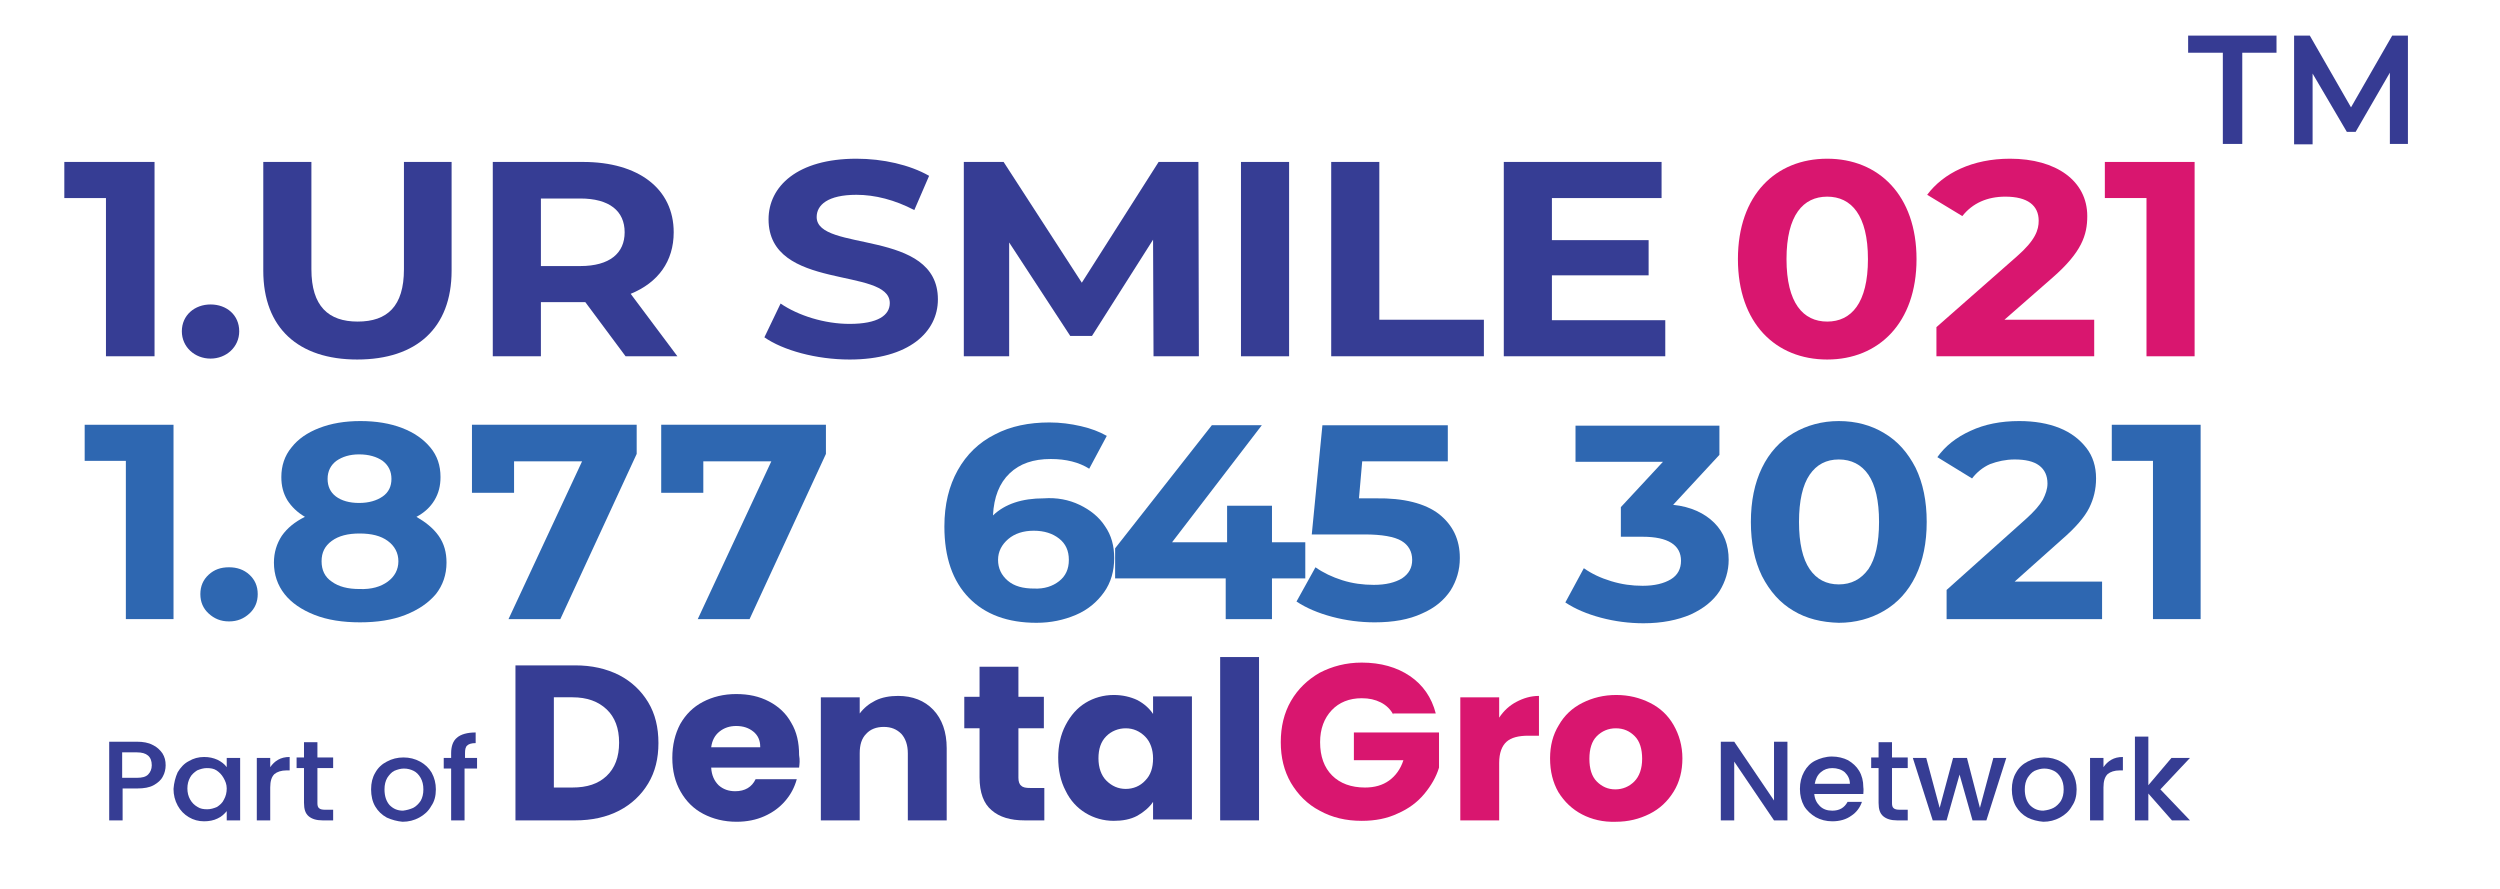
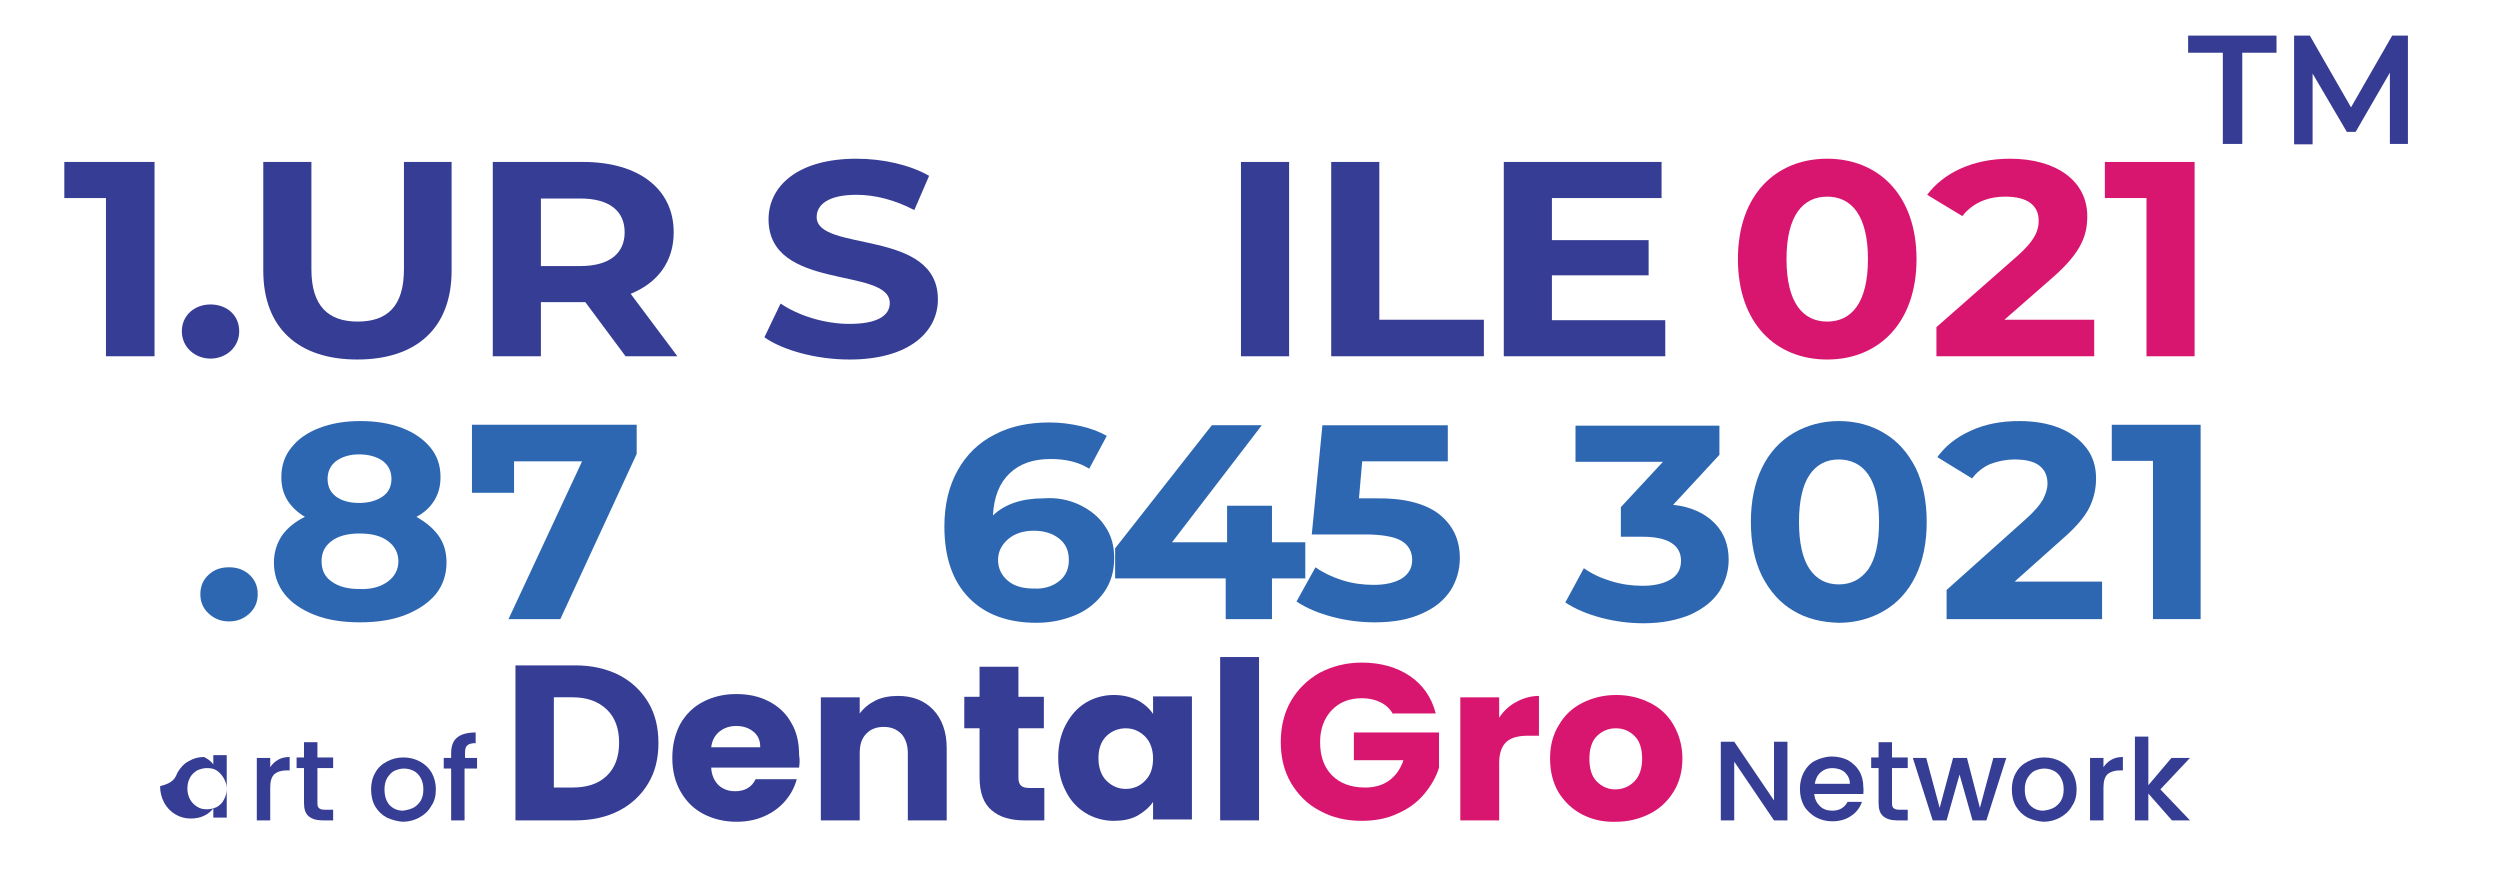
<svg xmlns="http://www.w3.org/2000/svg" version="1.1" id="Layer_1" x="0px" y="0px" viewBox="0 0 540.3 192.2" style="enable-background:new 0 0 540.3 192.2;" xml:space="preserve">
  <g>
    <g>
      <g>
        <path style="fill:#363D94;" d="M133.8,145.9c2.7,1.4,4.8,3.4,6.3,5.9c1.5,2.5,2.2,5.4,2.2,8.8c0,3.3-0.7,6.2-2.2,8.7     c-1.5,2.5-3.6,4.5-6.3,5.9c-2.7,1.4-5.9,2.1-9.5,2.1h-12.9v-33.5h12.9C127.9,143.8,131,144.5,133.8,145.9z M131.1,167.7     c1.8-1.7,2.7-4.1,2.7-7.2c0-3.1-0.9-5.5-2.7-7.2c-1.8-1.7-4.2-2.6-7.4-2.6h-4v19.5h4C126.9,170.2,129.3,169.4,131.1,167.7z" />
        <path style="fill:#363D94;" d="M172.7,165.9h-19c0.1,1.7,0.7,2.9,1.6,3.8c1,0.9,2.2,1.3,3.6,1.3c2.1,0,3.6-0.9,4.4-2.6h8.9     c-0.5,1.8-1.3,3.3-2.5,4.7c-1.2,1.4-2.7,2.5-4.5,3.3c-1.8,0.8-3.8,1.2-6,1.2c-2.7,0-5.1-0.6-7.2-1.7c-2.1-1.1-3.7-2.7-4.9-4.8     c-1.2-2.1-1.8-4.5-1.8-7.3c0-2.8,0.6-5.2,1.7-7.3c1.2-2.1,2.8-3.7,4.9-4.8c2.1-1.1,4.5-1.7,7.2-1.7c2.7,0,5,0.5,7.1,1.6     c2.1,1.1,3.7,2.6,4.8,4.6c1.2,2,1.7,4.3,1.7,7C172.9,164.3,172.8,165.1,172.7,165.9z M164.3,161.4c0-1.4-0.5-2.5-1.5-3.3     c-1-0.8-2.2-1.2-3.7-1.2c-1.4,0-2.6,0.4-3.6,1.2c-1,0.8-1.6,1.9-1.8,3.4H164.3z" />
        <path style="fill:#363D94;" d="M201.7,153.4c1.9,2,2.9,4.8,2.9,8.3v15.6h-8.4v-14.5c0-1.8-0.5-3.2-1.4-4.2c-1-1-2.2-1.5-3.8-1.5     c-1.6,0-2.9,0.5-3.8,1.5c-1,1-1.4,2.4-1.4,4.2v14.5h-8.4v-26.6h8.4v3.5c0.9-1.2,2-2.1,3.4-2.8c1.4-0.7,3.1-1,4.9-1     C197.2,150.4,199.8,151.4,201.7,153.4z" />
        <path style="fill:#363D94;" d="M225.7,170.4v6.9h-4.3c-3,0-5.4-0.7-7.1-2.2c-1.7-1.4-2.6-3.8-2.6-7.1v-10.6h-3.3v-6.8h3.3v-6.5     h8.4v6.5h5.5v6.8h-5.5v10.7c0,0.8,0.2,1.4,0.6,1.7c0.4,0.4,1,0.5,2,0.5H225.7z" />
        <path style="fill:#363D94;" d="M230.3,156.7c1.1-2.1,2.5-3.7,4.3-4.8c1.8-1.1,3.9-1.7,6.1-1.7c1.9,0,3.6,0.4,5.1,1.1     c1.5,0.8,2.6,1.8,3.4,3v-3.8h8.4v26.6h-8.4v-3.8c-0.8,1.2-2,2.2-3.4,3c-1.5,0.8-3.2,1.1-5.1,1.1c-2.2,0-4.3-0.6-6.1-1.7     c-1.8-1.1-3.3-2.7-4.3-4.8c-1.1-2.1-1.6-4.5-1.6-7.2C228.7,161.2,229.2,158.8,230.3,156.7z M247.5,159.2     c-1.2-1.2-2.6-1.8-4.2-1.8s-3.1,0.6-4.2,1.7c-1.2,1.2-1.7,2.8-1.7,4.8c0,2,0.6,3.7,1.7,4.8c1.2,1.2,2.6,1.8,4.2,1.8     s3.1-0.6,4.2-1.8c1.2-1.2,1.7-2.8,1.7-4.8C249.2,162,248.6,160.3,247.5,159.2z" />
        <path style="fill:#363D94;" d="M272.1,142v35.3h-8.4V142H272.1z" />
        <path style="fill:#D9166F;" d="M301.1,154.4c-0.6-1.1-1.5-2-2.7-2.6c-1.2-0.6-2.5-0.9-4.1-0.9c-2.7,0-4.9,0.9-6.5,2.6     c-1.6,1.7-2.5,4-2.5,6.9c0,3.1,0.9,5.5,2.6,7.2c1.7,1.7,4.1,2.6,7.1,2.6c2.1,0,3.8-0.5,5.2-1.5c1.4-1,2.5-2.5,3.1-4.4h-10.7v-6     H311v7.6c-0.6,2-1.7,3.9-3.2,5.7c-1.5,1.8-3.4,3.2-5.7,4.2c-2.3,1.1-4.9,1.6-7.8,1.6c-3.4,0-6.4-0.7-9.1-2.2     c-2.7-1.4-4.7-3.5-6.2-6c-1.5-2.6-2.2-5.5-2.2-8.8c0-3.3,0.7-6.3,2.2-8.9c1.5-2.6,3.6-4.6,6.2-6.1c2.7-1.4,5.7-2.2,9.1-2.2     c4.1,0,7.6,1,10.4,2.9c2.8,1.9,4.7,4.6,5.6,8.1H301.1z" />
        <path style="fill:#D9166F;" d="M327.7,151.7c1.5-0.8,3.1-1.3,4.9-1.3v8.6h-2.3c-2.1,0-3.7,0.4-4.7,1.3c-1,0.9-1.6,2.4-1.6,4.6     v12.4h-8.4v-26.6h8.4v4.4C325,153.6,326.2,152.5,327.7,151.7z" />
        <path style="fill:#D9166F;" d="M341.9,176c-2.1-1.1-3.8-2.7-5.1-4.8c-1.2-2.1-1.8-4.5-1.8-7.3c0-2.7,0.6-5.1,1.9-7.2     c1.2-2.1,2.9-3.7,5.1-4.8c2.2-1.1,4.6-1.7,7.3-1.7c2.7,0,5.1,0.6,7.3,1.7c2.2,1.1,3.9,2.7,5.1,4.8c1.2,2.1,1.9,4.5,1.9,7.2     c0,2.7-0.6,5.1-1.9,7.2c-1.3,2.1-3,3.7-5.2,4.8c-2.2,1.1-4.6,1.7-7.3,1.7C346.5,177.7,344,177.1,341.9,176z M353.2,168.9     c1.1-1.1,1.7-2.8,1.7-4.9c0-2.1-0.5-3.8-1.6-4.9c-1.1-1.1-2.4-1.7-4.1-1.7c-1.6,0-3,0.6-4.1,1.7c-1.1,1.1-1.6,2.8-1.6,4.9     c0,2.1,0.5,3.8,1.6,4.9c1.1,1.1,2.4,1.7,4,1.7C350.7,170.6,352.1,170,353.2,168.9z" />
      </g>
    </g>
    <g>
      <path style="fill:#363D94;" d="M386.3,177.3h-2.9l-8.6-12.7v12.7h-2.9v-17h2.9l8.6,12.7v-12.7h2.9V177.3z" />
      <path style="fill:#363D94;" d="M402.7,171.6h-10.6c0.1,1.1,0.5,1.9,1.2,2.6c0.7,0.7,1.6,1,2.7,1c1.5,0,2.6-0.6,3.3-1.9h3.1    c-0.4,1.2-1.2,2.3-2.3,3c-1.1,0.8-2.5,1.2-4.1,1.2c-1.3,0-2.5-0.3-3.6-0.9c-1-0.6-1.9-1.4-2.5-2.4c-0.6-1.1-0.9-2.3-0.9-3.7    c0-1.4,0.3-2.6,0.9-3.7c0.6-1.1,1.4-1.9,2.4-2.4s2.3-0.9,3.6-0.9c1.3,0,2.5,0.3,3.5,0.8c1,0.6,1.8,1.3,2.4,2.3    c0.6,1,0.9,2.2,0.9,3.5C402.8,170.7,402.7,171.2,402.7,171.6z M399.8,169.4c0-1-0.4-1.8-1.1-2.5c-0.7-0.6-1.7-0.9-2.7-0.9    c-1,0-1.8,0.3-2.5,0.9c-0.7,0.6-1.1,1.4-1.3,2.5H399.8z" />
      <path style="fill:#363D94;" d="M408.9,166.1v7.5c0,0.5,0.1,0.9,0.4,1.1c0.2,0.2,0.7,0.3,1.2,0.3h1.8v2.3H410c-1.3,0-2.3-0.3-3-0.9    c-0.7-0.6-1-1.5-1-2.9v-7.5h-1.6v-2.3h1.6v-3.3h2.9v3.3h3.4v2.3H408.9z" />
      <path style="fill:#363D94;" d="M433.6,163.8l-4.3,13.5h-3l-2.8-9.9l-2.8,9.9h-3l-4.3-13.5h2.9l2.9,10.8l2.9-10.8h3l2.8,10.8    l2.9-10.8H433.6z" />
      <path style="fill:#363D94;" d="M438.2,176.7c-1.1-0.6-1.9-1.4-2.5-2.4s-0.9-2.3-0.9-3.7c0-1.4,0.3-2.6,0.9-3.6    c0.6-1.1,1.5-1.9,2.5-2.4c1.1-0.6,2.3-0.9,3.6-0.9c1.3,0,2.5,0.3,3.6,0.9s1.9,1.4,2.5,2.4c0.6,1.1,0.9,2.3,0.9,3.6    c0,1.4-0.3,2.6-1,3.6c-0.6,1.1-1.5,1.9-2.6,2.5c-1.1,0.6-2.3,0.9-3.6,0.9C440.4,177.5,439.2,177.2,438.2,176.7z M443.8,174.6    c0.6-0.3,1.2-0.9,1.6-1.5c0.4-0.7,0.6-1.5,0.6-2.5c0-1-0.2-1.8-0.6-2.5c-0.4-0.7-0.9-1.2-1.5-1.5c-0.6-0.3-1.3-0.5-2.1-0.5    c-0.7,0-1.4,0.2-2.1,0.5c-0.6,0.3-1.1,0.9-1.5,1.5c-0.4,0.7-0.6,1.5-0.6,2.5c0,1.5,0.4,2.6,1.1,3.4c0.8,0.8,1.7,1.2,2.9,1.2    C442.5,175.1,443.2,174.9,443.8,174.6z" />
      <path style="fill:#363D94;" d="M456.3,164.2c0.7-0.4,1.5-0.6,2.5-0.6v2.9h-0.7c-1.1,0-2,0.3-2.6,0.8c-0.6,0.6-0.9,1.5-0.9,2.9v7.1    h-2.9v-13.5h2.9v2C455.1,165.1,455.6,164.6,456.3,164.2z" />
      <path style="fill:#363D94;" d="M466.9,170.6l6.4,6.7h-3.9l-5.1-5.8v5.8h-2.9v-18.1h2.9v10.5l5-5.9h4L466.9,170.6z" />
    </g>
    <g>
      <g>
-         <path style="fill:#363D94;" d="M35.2,167.8c-0.4,0.8-1.1,1.4-2,1.9c-0.9,0.5-2.1,0.7-3.5,0.7h-3.2v6.9h-2.9v-17h6     c1.3,0,2.5,0.2,3.4,0.7c0.9,0.4,1.6,1.1,2.1,1.8c0.5,0.8,0.7,1.6,0.7,2.6C35.8,166.2,35.6,167.1,35.2,167.8z M32,167.4     c0.5-0.5,0.8-1.2,0.8-2c0-1.9-1.1-2.8-3.2-2.8h-3.2v5.5h3.2C30.7,168.1,31.5,167.9,32,167.4z" />
-         <path style="fill:#363D94;" d="M38.4,166.9c0.6-1,1.4-1.9,2.4-2.4c1-0.6,2.1-0.9,3.3-0.9c1.1,0,2,0.2,2.9,0.6     c0.8,0.4,1.5,0.9,2,1.6v-2h2.9v13.5h-2.9v-2c-0.5,0.6-1.1,1.2-2,1.6c-0.8,0.4-1.8,0.6-2.9,0.6c-1.2,0-2.3-0.3-3.3-0.9     c-1-0.6-1.8-1.4-2.4-2.5c-0.6-1.1-0.9-2.3-0.9-3.6C37.6,169.2,37.9,168,38.4,166.9z M48.3,168.1c-0.4-0.7-0.9-1.2-1.5-1.6     c-0.6-0.4-1.3-0.5-2.1-0.5c-0.7,0-1.4,0.2-2.1,0.5c-0.6,0.4-1.2,0.9-1.5,1.5c-0.4,0.7-0.6,1.5-0.6,2.4s0.2,1.7,0.6,2.4     c0.4,0.7,0.9,1.2,1.6,1.6c0.6,0.4,1.3,0.5,2.1,0.5c0.7,0,1.4-0.2,2.1-0.5c0.6-0.4,1.2-0.9,1.5-1.6c0.4-0.7,0.6-1.5,0.6-2.4     S48.7,168.8,48.3,168.1z" />
+         <path style="fill:#363D94;" d="M38.4,166.9c0.6-1,1.4-1.9,2.4-2.4c1-0.6,2.1-0.9,3.3-0.9c0.8,0.4,1.5,0.9,2,1.6v-2h2.9v13.5h-2.9v-2c-0.5,0.6-1.1,1.2-2,1.6c-0.8,0.4-1.8,0.6-2.9,0.6c-1.2,0-2.3-0.3-3.3-0.9     c-1-0.6-1.8-1.4-2.4-2.5c-0.6-1.1-0.9-2.3-0.9-3.6C37.6,169.2,37.9,168,38.4,166.9z M48.3,168.1c-0.4-0.7-0.9-1.2-1.5-1.6     c-0.6-0.4-1.3-0.5-2.1-0.5c-0.7,0-1.4,0.2-2.1,0.5c-0.6,0.4-1.2,0.9-1.5,1.5c-0.4,0.7-0.6,1.5-0.6,2.4s0.2,1.7,0.6,2.4     c0.4,0.7,0.9,1.2,1.6,1.6c0.6,0.4,1.3,0.5,2.1,0.5c0.7,0,1.4-0.2,2.1-0.5c0.6-0.4,1.2-0.9,1.5-1.6c0.4-0.7,0.6-1.5,0.6-2.4     S48.7,168.8,48.3,168.1z" />
        <path style="fill:#363D94;" d="M60.1,164.2c0.7-0.4,1.5-0.6,2.5-0.6v2.9h-0.7c-1.1,0-2,0.3-2.6,0.8c-0.6,0.6-0.9,1.5-0.9,2.9v7.1     h-2.9v-13.5h2.9v2C58.9,165.1,59.4,164.6,60.1,164.2z" />
        <path style="fill:#363D94;" d="M68.6,166.1v7.5c0,0.5,0.1,0.9,0.4,1.1c0.2,0.2,0.7,0.3,1.2,0.3H72v2.3h-2.3c-1.3,0-2.3-0.3-3-0.9     c-0.7-0.6-1-1.5-1-2.9v-7.5h-1.6v-2.3h1.6v-3.3h2.9v3.3H72v2.3H68.6z" />
        <path style="fill:#363D94;" d="M83.6,176.7c-1.1-0.6-1.9-1.4-2.5-2.4s-0.9-2.3-0.9-3.7c0-1.4,0.3-2.6,0.9-3.6     c0.6-1.1,1.5-1.9,2.5-2.4c1.1-0.6,2.3-0.9,3.6-0.9c1.3,0,2.5,0.3,3.6,0.9c1.1,0.6,1.9,1.4,2.5,2.4c0.6,1.1,0.9,2.3,0.9,3.6     c0,1.4-0.3,2.6-1,3.6c-0.6,1.1-1.5,1.9-2.6,2.5c-1.1,0.6-2.3,0.9-3.6,0.9C85.9,177.5,84.7,177.2,83.6,176.7z M89.3,174.6     c0.6-0.3,1.2-0.9,1.6-1.5c0.4-0.7,0.6-1.5,0.6-2.5c0-1-0.2-1.8-0.6-2.5c-0.4-0.7-0.9-1.2-1.5-1.5c-0.6-0.3-1.3-0.5-2.1-0.5     c-0.7,0-1.4,0.2-2.1,0.5c-0.6,0.3-1.1,0.9-1.5,1.5c-0.4,0.7-0.6,1.5-0.6,2.5c0,1.5,0.4,2.6,1.1,3.4c0.8,0.8,1.7,1.2,2.9,1.2     C87.9,175.1,88.6,174.9,89.3,174.6z" />
        <path style="fill:#363D94;" d="M103,166.1h-2.6v11.2h-2.9v-11.2h-1.6v-2.3h1.6v-1c0-1.5,0.4-2.7,1.3-3.4c0.8-0.7,2.2-1.1,4-1.1     v2.3c-0.9,0-1.5,0.2-1.8,0.5c-0.4,0.3-0.5,0.9-0.5,1.7v1h2.6V166.1z" />
      </g>
    </g>
  </g>
  <g>
    <path style="fill:#363D94;" d="M33.4,35v42H22.9V42.8h-9V35H33.4z" />
    <path style="fill:#363D94;" d="M39.3,71.6c0-3.5,2.8-5.8,6.2-5.8c3.5,0,6.2,2.3,6.2,5.8c0,3.4-2.8,5.9-6.2,5.9   C42.1,77.5,39.3,75,39.3,71.6z" />
    <path style="fill:#363D94;" d="M56.9,58.5V35h10.4v23.2c0,8,3.7,11.3,10,11.3c6.4,0,10-3.3,10-11.3V35h10.3v23.5   c0,12.4-7.6,19.2-20.4,19.2C64.5,77.7,56.9,70.9,56.9,58.5z" />
    <path style="fill:#363D94;" d="M135.2,77l-8.7-11.7h-0.5h-9.1V77h-10.4V35h19.5c12,0,19.6,5.8,19.6,15.2c0,6.3-3.4,10.9-9.3,13.3   L146.4,77H135.2z M125.4,42.9h-8.5v14.6h8.5c6.4,0,9.6-2.8,9.6-7.3C135,45.6,131.7,42.9,125.4,42.9z" />
    <path style="fill:#363D94;" d="M165.2,72.9l3.5-7.3c3.8,2.6,9.5,4.4,14.9,4.4c6.2,0,8.7-1.9,8.7-4.5c0-7.9-26.2-2.5-26.2-18.1   c0-7.1,6.2-13.1,19-13.1c5.7,0,11.5,1.3,15.7,3.7l-3.2,7.4c-4.2-2.2-8.5-3.3-12.5-3.3c-6.2,0-8.6,2.2-8.6,4.8   c0,7.7,26.2,2.4,26.2,17.8c0,7-6.2,13-19.1,13C176.4,77.7,169.2,75.7,165.2,72.9z" />
-     <path style="fill:#363D94;" d="M249.3,77l-0.1-25.2L236,72.6h-4.7l-13.2-20.2V77h-9.8V35h8.6l16.9,26.1L250.4,35h8.6l0.1,42H249.3z   " />
    <path style="fill:#363D94;" d="M268.2,35h10.4v42h-10.4V35z" />
    <path style="fill:#363D94;" d="M287.7,35h10.4v34.1h22.6V77h-33V35z" />
    <path style="fill:#363D94;" d="M359.9,69.2V77H325V35h34.1v7.8h-23.7v9.1h20.9v7.6h-20.9v9.7H359.9z" />
    <path style="fill:#D9166F;" d="M375.6,56c0-13.9,8.2-21.7,19.3-21.7c11.1,0,19.3,7.9,19.3,21.7s-8.2,21.7-19.3,21.7   C383.8,77.7,375.6,69.9,375.6,56z M403.7,56c0-9.5-3.6-13.5-8.8-13.5c-5.2,0-8.8,4-8.8,13.5s3.6,13.5,8.8,13.5   C400.1,69.5,403.7,65.5,403.7,56z" />
    <path style="fill:#D9166F;" d="M452.6,69.1V77h-34.1v-6.3l17.4-15.3c4-3.5,4.7-5.7,4.7-7.7c0-3.3-2.4-5.2-7.2-5.2   c-3.9,0-7.1,1.4-9.3,4.2l-7.6-4.6c3.5-4.7,9.8-7.8,17.9-7.8c10,0,16.7,4.8,16.7,12.4c0,4.1-1.2,7.8-7.5,13.3l-10.4,9.1H452.6z" />
    <path style="fill:#D9166F;" d="M474.3,35v42h-10.4V42.8h-9V35H474.3z" />
  </g>
  <g>
-     <path style="fill:#2E67B1;" d="M37.5,91.8v42H27.2V99.6h-8.9v-7.8H37.5z" />
    <path style="fill:#2E67B1;" d="M45.1,132.6c-1.2-1.1-1.8-2.5-1.8-4.2c0-1.7,0.6-3.1,1.8-4.2c1.2-1.1,2.6-1.6,4.4-1.6   c1.7,0,3.2,0.5,4.4,1.6c1.2,1.1,1.8,2.5,1.8,4.2c0,1.7-0.6,3.1-1.8,4.2c-1.2,1.1-2.6,1.7-4.4,1.7C47.7,134.3,46.3,133.7,45.1,132.6   z" />
    <path style="fill:#2E67B1;" d="M94.8,115.8c1.2,1.7,1.7,3.6,1.7,5.8c0,2.6-0.8,4.9-2.3,6.8c-1.6,1.9-3.8,3.4-6.6,4.5   c-2.8,1.1-6.1,1.6-9.8,1.6c-3.7,0-7-0.5-9.8-1.6c-2.8-1.1-5-2.6-6.5-4.5c-1.5-1.9-2.3-4.2-2.3-6.8c0-2.2,0.6-4.1,1.7-5.8   c1.2-1.7,2.8-3,5-4.1c-1.7-1-2.9-2.2-3.8-3.6c-0.9-1.5-1.3-3.1-1.3-5c0-2.4,0.7-4.6,2.2-6.4c1.4-1.8,3.4-3.2,6-4.2   c2.6-1,5.5-1.5,8.9-1.5c3.4,0,6.4,0.5,9,1.5c2.6,1,4.6,2.4,6.1,4.2s2.2,3.9,2.2,6.4c0,1.9-0.4,3.5-1.3,5c-0.9,1.5-2.2,2.7-3.9,3.6   C91.9,112.8,93.6,114.1,94.8,115.8z M83.8,125.7c1.5-1.1,2.3-2.6,2.3-4.4c0-1.8-0.8-3.3-2.3-4.4s-3.5-1.6-6.1-1.6   c-2.5,0-4.5,0.5-6,1.6c-1.5,1.1-2.2,2.5-2.2,4.4c0,1.9,0.7,3.4,2.2,4.4c1.5,1.1,3.5,1.6,6,1.6C80.3,127.4,82.3,126.8,83.8,125.7z    M72.7,99.6c-1.2,0.9-1.9,2.2-1.9,3.9c0,1.6,0.6,2.9,1.8,3.8s2.9,1.4,5,1.4c2.1,0,3.8-0.5,5.1-1.4s1.9-2.2,1.9-3.8   c0-1.6-0.6-2.9-1.9-3.9c-1.3-0.9-3-1.4-5.1-1.4C75.6,98.2,74,98.7,72.7,99.6z" />
    <path style="fill:#2E67B1;" d="M137.6,91.8v6.3l-16.5,35.7h-11.2l15.9-34.1h-14.7v6.8H102V91.8H137.6z" />
-     <path style="fill:#2E67B1;" d="M178.5,91.8v6.3L162,133.8h-11.2l15.9-34.1H152v6.8h-9.1V91.8H178.5z" />
    <path style="fill:#2E67B1;" d="M233.3,109.1c2.3,1.1,4.2,2.6,5.5,4.6c1.4,2,2,4.3,2,6.9c0,2.8-0.7,5.3-2.2,7.4   c-1.5,2.1-3.5,3.8-6.1,4.9c-2.6,1.1-5.4,1.7-8.5,1.7c-6.2,0-11.1-1.8-14.6-5.4c-3.5-3.6-5.3-8.7-5.3-15.4c0-4.8,1-8.8,2.9-12.2   c1.9-3.4,4.6-6,8-7.7c3.4-1.8,7.4-2.6,11.8-2.6c2.4,0,4.6,0.3,6.8,0.8c2.2,0.5,4,1.2,5.6,2.1l-3.8,7.1c-2.2-1.4-5-2.1-8.3-2.1   c-3.8,0-6.7,1-8.9,3.1s-3.4,5.1-3.6,9.1c2.6-2.5,6.3-3.7,11-3.7C228.4,107.5,231,108,233.3,109.1z M228.9,125.6   c1.4-1.1,2.1-2.6,2.1-4.6s-0.7-3.5-2.1-4.6s-3.2-1.7-5.5-1.7c-2.2,0-4.1,0.6-5.5,1.8s-2.2,2.7-2.2,4.5c0,1.8,0.7,3.3,2.1,4.5   c1.4,1.2,3.3,1.7,5.7,1.7C225.7,127.3,227.5,126.7,228.9,125.6z" />
    <path style="fill:#2E67B1;" d="M282.1,125h-7.2v8.8h-10V125h-23.9v-6.5l20.9-26.6h10.8l-19.4,25.3h11.9v-7.9h9.7v7.9h7.2V125z" />
    <path style="fill:#2E67B1;" d="M311,111.1c3,2.4,4.5,5.5,4.5,9.5c0,2.6-0.7,4.9-2,7c-1.4,2.1-3.4,3.8-6.2,5   c-2.8,1.3-6.2,1.9-10.2,1.9c-3.1,0-6.2-0.4-9.2-1.2c-3-0.8-5.6-1.9-7.7-3.3l4.1-7.4c1.7,1.2,3.6,2.1,5.8,2.8s4.5,1,6.8,1   c2.6,0,4.6-0.5,6.1-1.4c1.5-1,2.2-2.3,2.2-4c0-1.8-0.8-3.2-2.3-4.1c-1.5-0.9-4.2-1.4-8-1.4h-11.4l2.3-23.6h27.1v7.8h-18.5l-0.7,8   h3.6C303.4,107.6,308,108.8,311,111.1z" />
    <path style="fill:#2E67B1;" d="M370.5,113c2.1,2.1,3.1,4.8,3.1,8c0,2.4-0.7,4.7-2,6.8c-1.4,2.1-3.4,3.7-6.2,5   c-2.8,1.2-6.2,1.9-10.2,1.9c-3.1,0-6.2-0.4-9.2-1.2c-3-0.8-5.6-1.9-7.7-3.3l4-7.4c1.7,1.2,3.6,2.1,5.9,2.8s4.5,1,6.8,1   c2.6,0,4.6-0.5,6.1-1.4c1.5-0.9,2.2-2.3,2.2-4c0-3.4-2.8-5.2-8.3-5.2h-4.7v-6.4l9.1-9.8h-18.9v-7.8h31.1v6.3l-10,10.8   C365.4,109.5,368.4,110.9,370.5,113z" />
    <path style="fill:#2E67B1;" d="M387.6,132c-2.9-1.7-5.1-4.2-6.8-7.5c-1.6-3.3-2.4-7.1-2.4-11.7c0-4.5,0.8-8.4,2.4-11.7   c1.6-3.3,3.9-5.8,6.8-7.5c2.9-1.7,6.2-2.6,9.8-2.6c3.7,0,7,0.9,9.8,2.6c2.9,1.7,5.1,4.2,6.8,7.5c1.6,3.3,2.4,7.2,2.4,11.7   c0,4.5-0.8,8.4-2.4,11.7c-1.6,3.3-3.9,5.8-6.8,7.5c-2.9,1.7-6.2,2.6-9.8,2.6C393.7,134.5,390.4,133.7,387.6,132z M403.8,123   c1.5-2.2,2.3-5.6,2.3-10.2c0-4.6-0.8-8-2.3-10.2c-1.5-2.2-3.7-3.3-6.4-3.3c-2.7,0-4.8,1.1-6.3,3.3c-1.5,2.2-2.3,5.6-2.3,10.2   c0,4.6,0.8,8,2.3,10.2c1.5,2.2,3.6,3.3,6.3,3.3C400.1,126.3,402.2,125.2,403.8,123z" />
    <path style="fill:#2E67B1;" d="M454.3,125.9v7.9h-33.6v-6.3l17.1-15.3c1.8-1.6,3-3,3.7-4.2c0.6-1.2,1-2.3,1-3.5   c0-1.7-0.6-3-1.8-3.9s-3-1.3-5.3-1.3c-1.9,0-3.7,0.4-5.3,1c-1.6,0.7-2.9,1.8-3.9,3.1l-7.5-4.6c1.7-2.4,4.1-4.3,7.2-5.7   c3-1.4,6.5-2.1,10.5-2.1c3.3,0,6.2,0.5,8.7,1.5c2.5,1,4.4,2.5,5.8,4.3s2.1,4,2.1,6.6c0,2.3-0.5,4.4-1.5,6.4c-1,2-3,4.3-5.9,6.8   l-10.2,9.1H454.3z" />
    <path style="fill:#2E67B1;" d="M475.6,91.8v42h-10.3V99.6h-8.9v-7.8H475.6z" />
  </g>
  <g>
    <path style="fill:#363B93;" d="M480.3,11.4h-7.4V7.7h19.1v3.7h-7.4v19.7h-4.2V11.4z" />
    <path style="fill:#363B93;" d="M516.5,31.2l0-15.5l-7.4,12.8h-1.9l-7.4-12.6v15.3h-4V7.7h3.4l8.9,15.5L517,7.7h3.4l0,23.4H516.5z" />
  </g>
</svg>